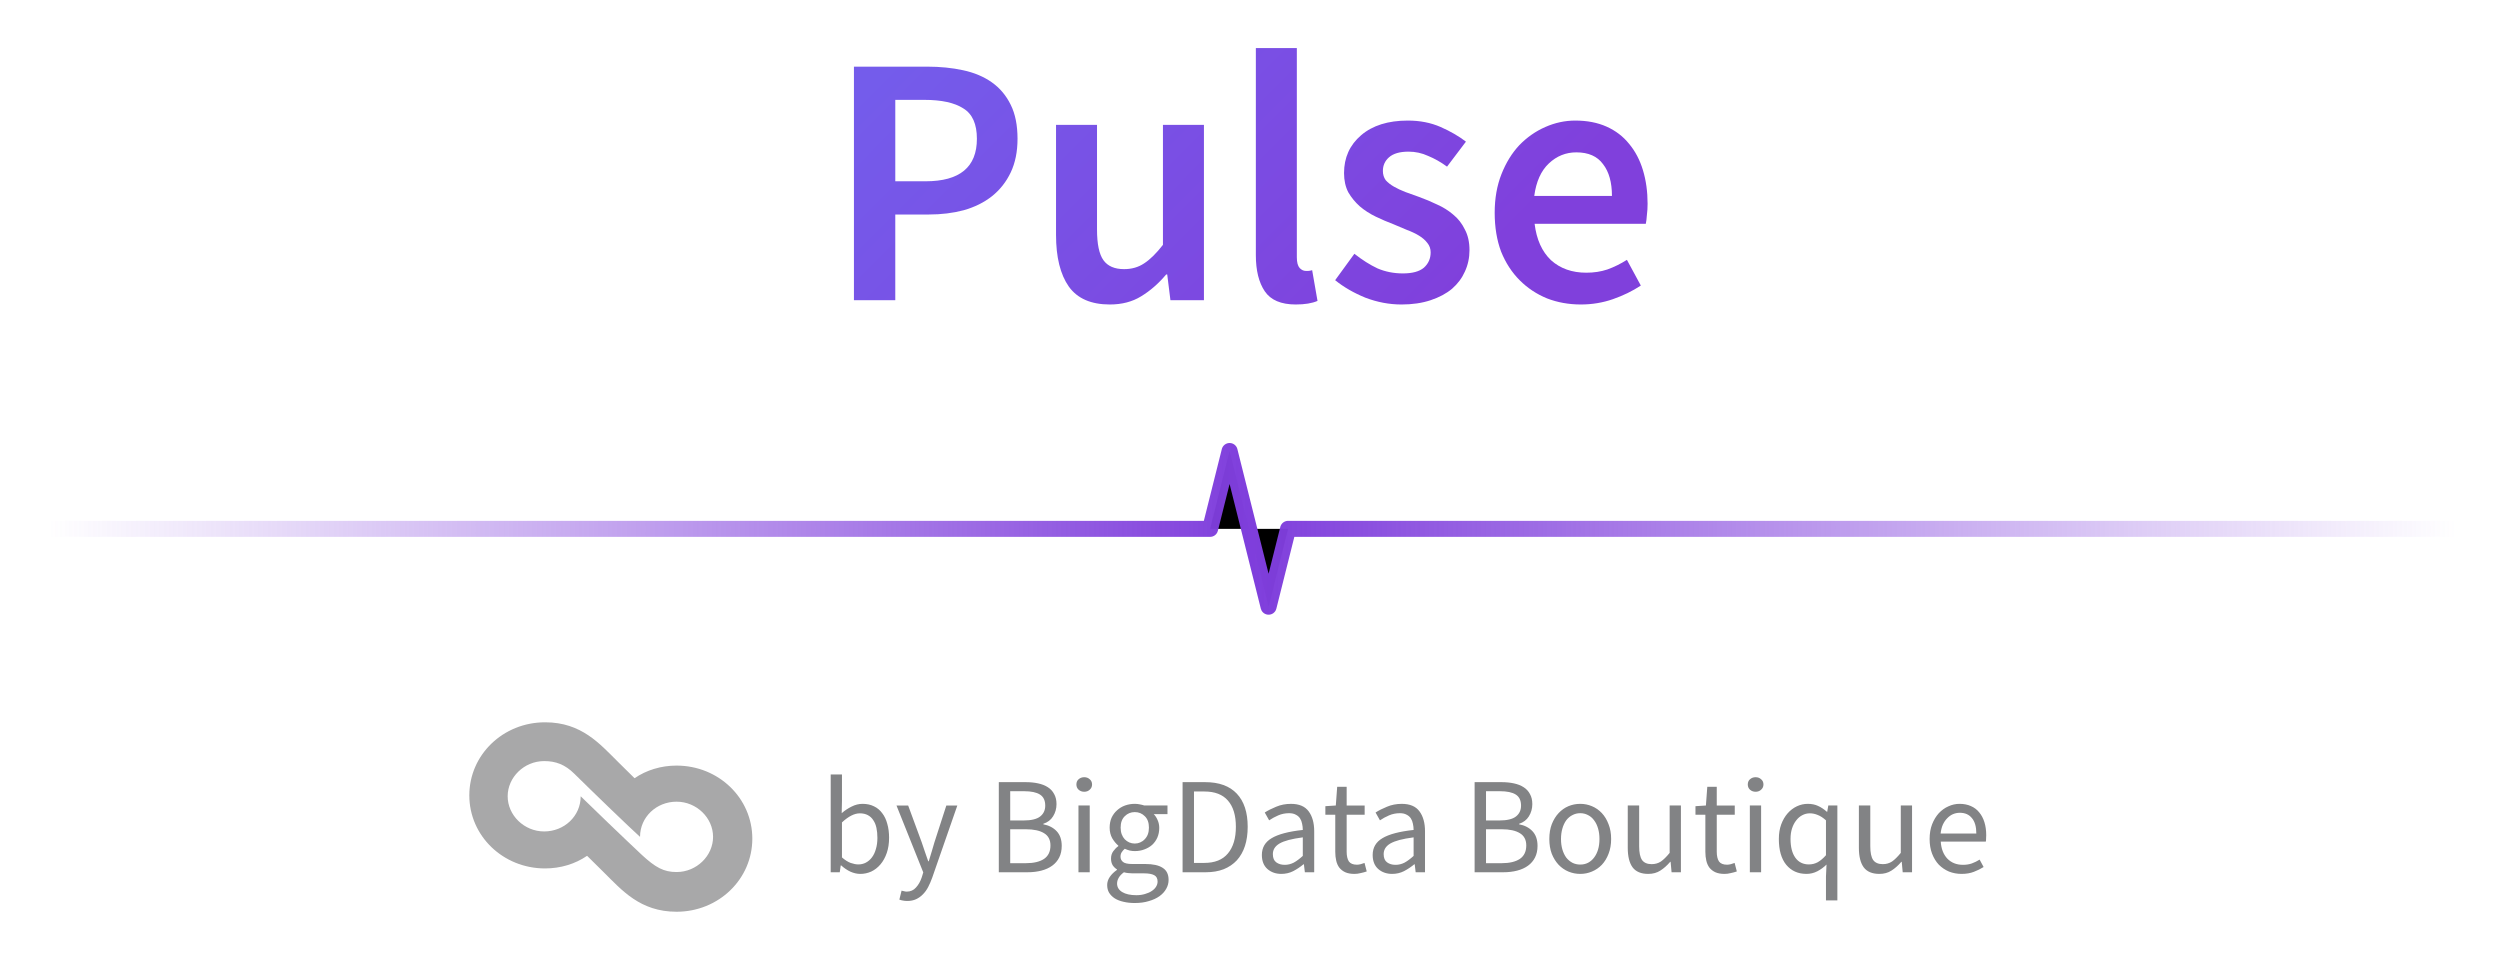
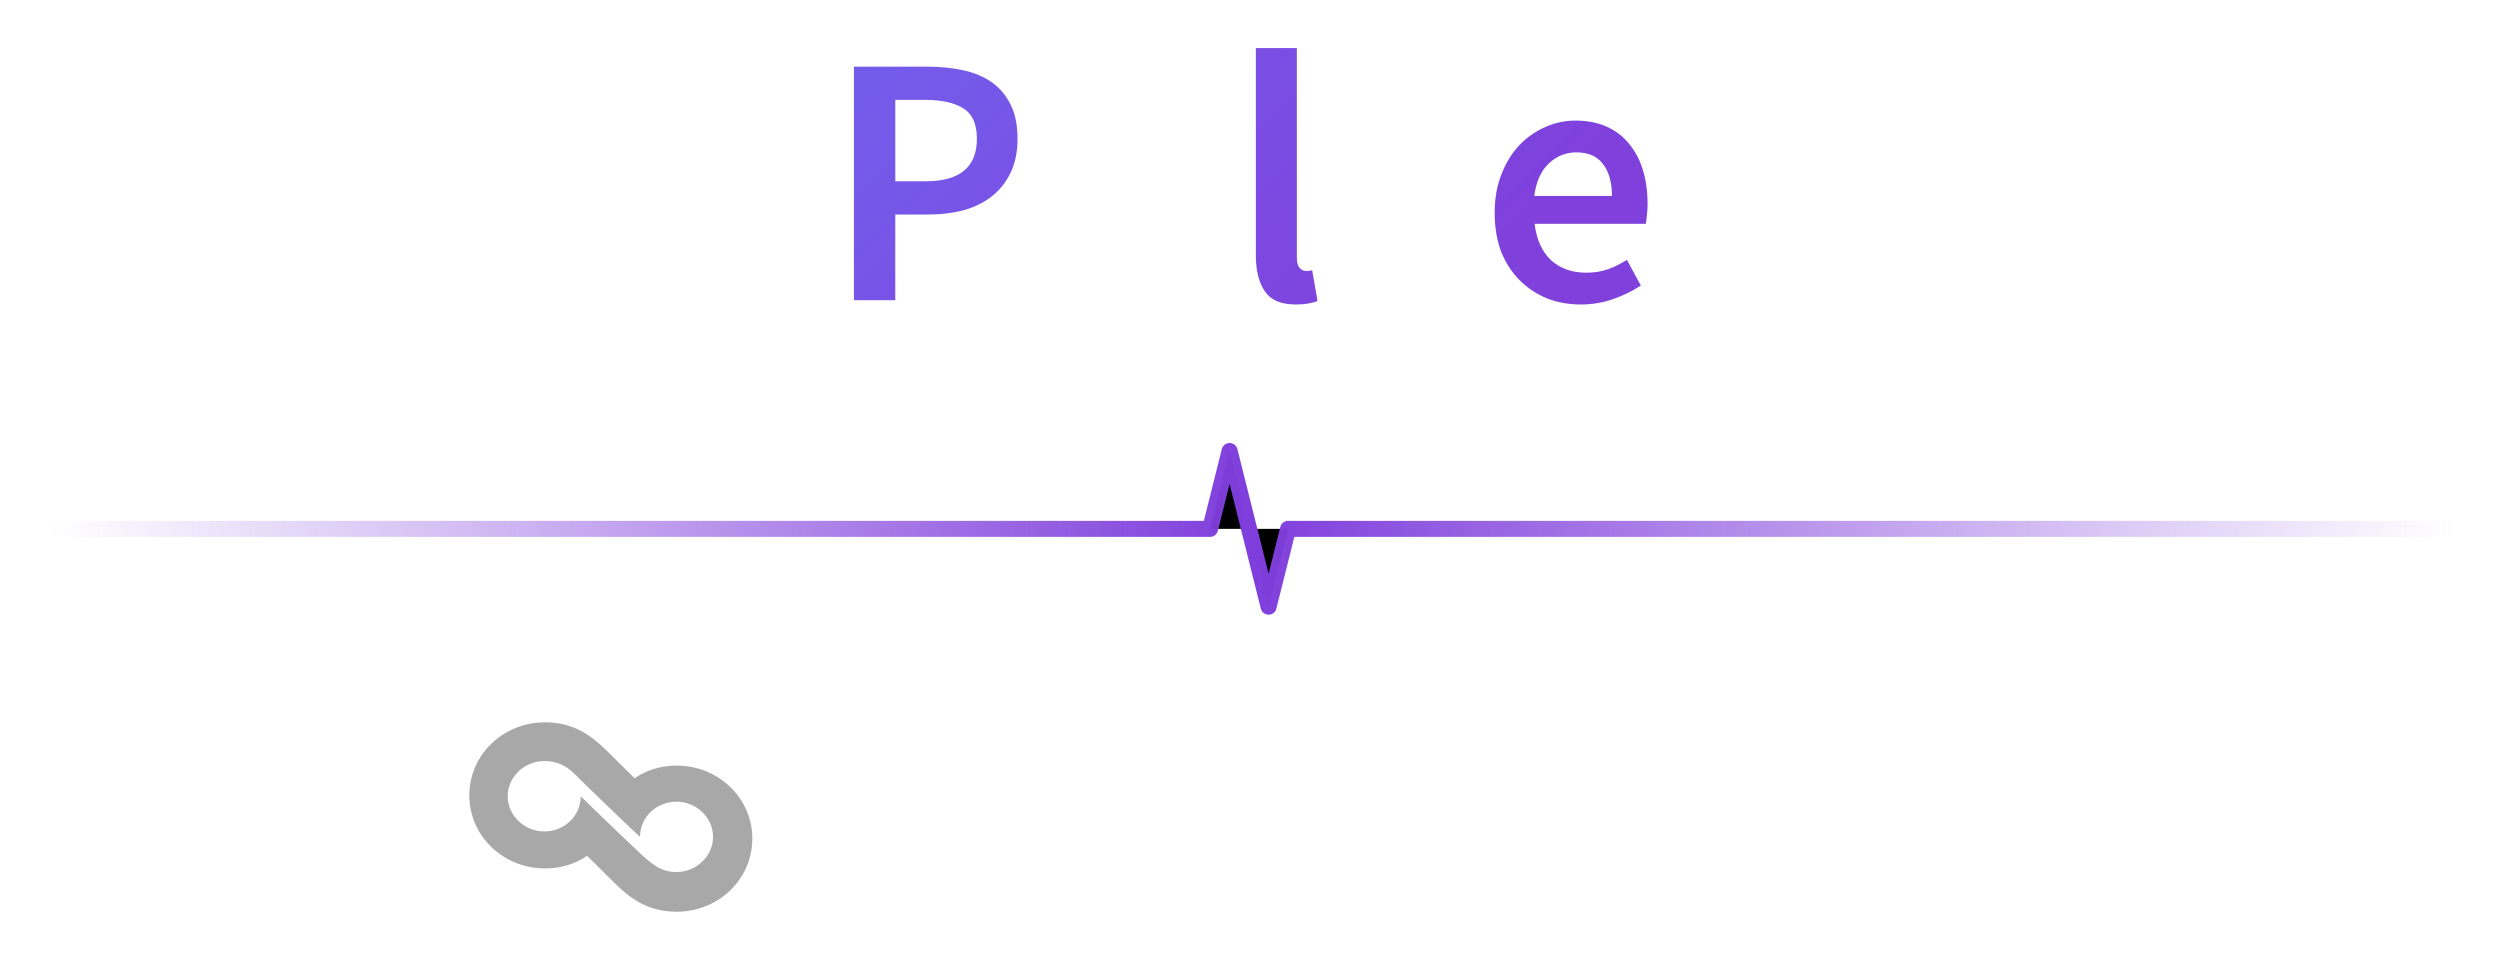
<svg xmlns="http://www.w3.org/2000/svg" role="img" viewBox="-1.25 82.75 273.00 104.75">
  <title>pulse-by-bdbdq-logo-colored-centered.svg</title>
  <path fill="url(#paint0_linear_947_202)" d="M92 115.532V90.028h8.017c1.401 0 2.699.13 3.892.39 1.22.26 2.271.702 3.153 1.326.882.624 1.569 1.443 2.062 2.457.493.988.74 2.223.74 3.705 0 1.404-.247 2.626-.74 3.666s-1.18 1.911-2.062 2.613c-.857.676-1.881 1.183-3.075 1.521-1.167.312-2.439.468-3.814.468h-3.658v9.359H92zm4.515-12.986h3.308c3.736 0 5.604-1.547 5.604-4.641 0-1.612-.493-2.717-1.479-3.315-.96-.624-2.387-.936-4.281-.936h-3.152v8.891z" />
-   <path fill="url(#paint1_linear_947_202)" d="M119.945 116c-2.05 0-3.541-.65-4.476-1.95-.934-1.326-1.401-3.211-1.401-5.654V96.384h4.476v11.427c0 1.586.234 2.703.701 3.353.467.65 1.219.975 2.257.975.83 0 1.557-.208 2.179-.624.649-.416 1.337-1.092 2.063-2.028V96.384h4.476v19.148h-3.659l-.35-2.808h-.117c-.83.988-1.738 1.781-2.724 2.379-.96.598-2.102.897-3.425.897z" />
  <path fill="url(#paint2_linear_947_202)" d="M140.248 116c-1.609 0-2.737-.481-3.386-1.443-.649-.962-.973-2.275-.973-3.939V88h4.476v22.852c0 .546.103.936.311 1.17.208.208.428.312.662.312h.272c.104 0 .247-.026.428-.078l.584 3.354c-.597.26-1.388.39-2.374.39z" />
-   <path fill="url(#paint3_linear_947_202)" d="M151.787 116c-1.323 0-2.634-.247-3.931-.741-1.271-.52-2.374-1.157-3.308-1.911l2.101-2.886c.857.676 1.7 1.209 2.53 1.599.856.364 1.777.546 2.763.546 1.038 0 1.804-.208 2.297-.624.493-.442.739-1.001.739-1.677 0-.39-.117-.727-.35-1.013-.234-.312-.545-.585-.934-.819-.389-.234-.83-.442-1.323-.624l-1.479-.624c-.623-.234-1.259-.507-1.907-.819-.649-.312-1.233-.689-1.752-1.131-.493-.442-.908-.949-1.245-1.521-.312-.598-.467-1.3-.467-2.106 0-1.69.622-3.068 1.868-4.134 1.245-1.066 2.945-1.599 5.098-1.599 1.324 0 2.517.234 3.581.702 1.064.468 1.985 1.001 2.763 1.599l-2.063 2.73c-.674-.494-1.362-.884-2.062-1.17-.675-.312-1.388-.468-2.141-.468-.96 0-1.673.208-2.14.624-.441.39-.662.884-.662 1.482 0 .39.104.728.311 1.014.234.26.532.494.895.702.364.208.779.403 1.246.585.493.182.999.364 1.518.546.648.234 1.297.507 1.946.819.648.286 1.232.65 1.751 1.092.545.442.973.988 1.284 1.638.338.624.506 1.378.506 2.261 0 .832-.168 1.612-.506 2.34-.311.702-.778 1.326-1.401 1.872-.622.52-1.401.936-2.335 1.248-.934.312-1.998.468-3.191.468z" />
  <path fill="url(#paint4_linear_947_202)" d="M171.389 116c-1.323 0-2.556-.221-3.697-.663-1.142-.468-2.141-1.131-2.997-1.989-.856-.858-1.531-1.898-2.024-3.12-.467-1.247-.701-2.664-.701-4.25 0-1.56.247-2.964.74-4.212.493-1.248 1.142-2.301 1.946-3.159.83-.858 1.777-1.521 2.841-1.989 1.064-.468 2.154-.702 3.269-.702 1.298 0 2.439.221 3.425.663.986.442 1.803 1.066 2.452 1.872.675.806 1.181 1.768 1.518 2.886.337 1.118.506 2.34.506 3.666 0 .442-.026.858-.078 1.248-.026.39-.065.702-.117.936h-12.143c.208 1.716.805 3.041 1.791 3.977 1.012.91 2.296 1.365 3.853 1.365.83 0 1.595-.117 2.296-.351.726-.26 1.44-.611 2.14-1.053l1.518 2.808c-.908.598-1.92 1.092-3.035 1.482-1.116.39-2.284.585-3.503.585zm-5.098-11.855h8.484c0-1.482-.324-2.639-.973-3.471-.623-.858-1.596-1.287-2.919-1.287-1.142 0-2.141.403-2.997 1.209-.856.806-1.388 1.989-1.595 3.549z" />
  <path stroke="url(#paint5_linear_947_202)" stroke-linecap="round" stroke-linejoin="round" stroke-width="1.75" d="M266.531 140.5H139.409l-2.129 8.5-4.258-17-2.13 8.5H4" />
  <g fill="#2F3033" opacity=".6">
-     <path d="M92.687 178.18c-.34 0-.695-.08-1.065-.24-.36-.17-.7-.4-1.02-.69h-.045l-.105.75h-.99v-10.68h1.23v2.91l-.03 1.32c.33-.29.69-.53 1.08-.72.39-.2.79-.3 1.2-.3.47 0 .885.09 1.245.27.36.17.66.42.9.75.25.32.435.71.555 1.17.13.45.195.955.195 1.515 0 .62-.085 1.175-.255 1.665-.17.49-.4.905-.69 1.245-.29.34-.625.6-1.005.78-.38.17-.78.255-1.2.255zm-.21-1.035c.3 0 .575-.065.825-.195.26-.14.48-.33.66-.57.19-.25.335-.555.435-.915.11-.36.165-.765.165-1.215 0-.4-.035-.765-.105-1.095-.07-.33-.185-.61-.345-.84-.15-.24-.35-.425-.6-.555-.24-.13-.53-.195-.87-.195-.59 0-1.24.33-1.95.99v3.825c.32.28.635.48.945.6.32.11.6.165.84.165zm5.338 3.99c-.17 0-.325-.015-.465-.045-.14-.02-.27-.055-.39-.105l.24-.975c.08.02.17.04.27.06.1.03.195.045.285.045.42 0 .76-.15 1.02-.45.27-.29.48-.66.63-1.11l.165-.54-2.925-7.305h1.275l1.485 4.035c.11.32.225.66.345 1.02.13.35.25.695.36 1.035h.06c.11-.33.215-.675.315-1.035.1-.36.2-.7.3-1.02l1.305-4.035h1.2l-2.745 7.89c-.13.36-.275.695-.435 1.005-.16.31-.35.575-.57.795-.22.23-.47.41-.75.54-.28.13-.605.195-.975.195zM107.82 178v-9.84h2.925c.5 0 .955.045 1.365.135.42.09.775.23 1.065.42.3.19.53.44.69.75.17.3.255.665.255 1.095 0 .49-.125.935-.375 1.335-.24.39-.595.66-1.065.81v.06c.6.11 1.085.36 1.455.75.37.39.555.925.555 1.605 0 .48-.09.9-.27 1.26-.18.36-.435.66-.765.9s-.725.42-1.185.54c-.46.12-.965.18-1.515.18h-3.135zm1.245-5.655h1.455c.84 0 1.445-.145 1.815-.435.37-.29.555-.685.555-1.185 0-.57-.195-.975-.585-1.215-.38-.24-.955-.36-1.725-.36h-1.515v3.195zm0 4.665h1.71c.85 0 1.51-.155 1.98-.465.47-.32.705-.81.705-1.47 0-.61-.23-1.055-.69-1.335-.46-.29-1.125-.435-1.995-.435h-1.71v3.705zm7.453.99v-7.29h1.23V178h-1.23zm.63-8.79c-.24 0-.445-.075-.615-.225-.16-.15-.24-.34-.24-.57 0-.24.08-.43.24-.57.17-.15.375-.225.615-.225s.44.075.6.225c.17.14.255.33.255.57 0 .23-.085.42-.255.57-.16.15-.36.225-.6.225zm5.521 12.15c-.45 0-.86-.045-1.23-.135-.37-.08-.69-.205-.96-.375-.26-.17-.465-.375-.615-.615-.14-.24-.21-.52-.21-.84 0-.31.095-.605.285-.885.19-.28.45-.535.78-.765v-.06c-.18-.11-.335-.26-.465-.45-.12-.2-.18-.445-.18-.735 0-.31.085-.58.255-.81.17-.23.35-.41.54-.54v-.06c-.24-.2-.46-.465-.66-.795-.19-.34-.285-.73-.285-1.17 0-.4.07-.76.21-1.08.15-.32.35-.59.6-.81.25-.23.54-.405.87-.525.34-.12.695-.18 1.065-.18.2 0 .385.02.555.06.18.03.34.07.48.12h2.535v.945h-1.5c.17.17.31.385.42.645.12.26.18.545.18.855 0 .39-.07.745-.21 1.065-.14.31-.33.575-.57.795-.24.21-.525.375-.855.495-.32.12-.665.18-1.035.18-.18 0-.365-.02-.555-.06-.19-.05-.37-.115-.54-.195-.13.11-.24.235-.33.375-.09.13-.135.295-.135.495 0 .23.09.42.27.57.18.15.52.225 1.02.225h1.41c.85 0 1.485.14 1.905.42.43.27.645.71.645 1.32 0 .34-.085.66-.255.96-.17.31-.415.58-.735.81-.32.23-.71.41-1.17.54-.45.14-.96.21-1.53.21zm0-6.495c.21 0 .405-.04.585-.12.19-.08.355-.195.495-.345.15-.15.265-.33.345-.54.08-.22.12-.465.12-.735 0-.54-.15-.955-.45-1.245-.3-.3-.665-.45-1.095-.45-.43 0-.795.15-1.095.45-.3.29-.45.705-.45 1.245 0 .27.04.515.12.735.08.21.19.39.33.54.15.15.315.265.495.345.19.08.39.12.6.12zm.18 5.64c.35 0 .665-.045.945-.135.29-.08.535-.19.735-.33.2-.13.355-.285.465-.465.11-.18.165-.365.165-.555 0-.34-.125-.575-.375-.705s-.615-.195-1.095-.195h-1.26c-.14 0-.295-.01-.465-.03-.16-.01-.32-.04-.48-.09-.26.19-.45.39-.57.6-.12.21-.18.42-.18.63 0 .39.185.7.555.93.38.23.9.345 1.56.345zm5.039-2.505v-9.84h2.46c1.52 0 2.675.42 3.465 1.26.79.84 1.185 2.045 1.185 3.615 0 .78-.1 1.48-.3 2.1-.2.61-.495 1.13-.885 1.56-.39.42-.87.745-1.44.975-.57.22-1.225.33-1.965.33h-2.52zm1.245-1.02h1.125c1.15 0 2.01-.345 2.58-1.035.58-.69.87-1.66.87-2.91 0-1.25-.29-2.205-.87-2.865-.57-.66-1.43-.99-2.58-.99h-1.125v7.8zm9.543 1.2c-.61 0-1.12-.18-1.53-.54-.4-.36-.6-.87-.6-1.53 0-.8.355-1.41 1.065-1.83.71-.43 1.845-.73 3.405-.9 0-.23-.025-.455-.075-.675-.04-.22-.115-.415-.225-.585-.11-.17-.265-.305-.465-.405-.19-.11-.435-.165-.735-.165-.42 0-.815.08-1.185.24-.37.16-.7.34-.99.54l-.48-.855c.34-.22.755-.43 1.245-.63.49-.21 1.03-.315 1.62-.315.89 0 1.535.275 1.935.825.4.54.6 1.265.6 2.175V178h-1.02l-.105-.87h-.045c-.35.29-.725.54-1.125.75-.4.2-.83.3-1.29.3zm.36-.99c.35 0 .68-.08.99-.24.31-.17.64-.415.99-.735v-2.025c-.61.08-1.125.175-1.545.285-.41.11-.745.24-1.005.39-.25.15-.435.325-.555.525-.11.19-.165.4-.165.63 0 .42.125.72.375.9.25.18.555.27.915.27zm7.609.99c-.39 0-.72-.06-.99-.18-.26-.12-.475-.285-.645-.495-.16-.21-.275-.465-.345-.765-.07-.3-.105-.63-.105-.99v-4.035h-1.08v-.93l1.14-.075.15-2.04h1.035v2.04h1.965v1.005h-1.965v4.05c0 .45.08.8.24 1.05.17.24.465.36.885.36.13 0 .27-.02.42-.06.15-.04.285-.085.405-.135l.24.93c-.2.07-.42.13-.66.18-.23.06-.46.09-.69.09zm4.131 0c-.61 0-1.12-.18-1.53-.54-.4-.36-.6-.87-.6-1.53 0-.8.355-1.41 1.065-1.83.71-.43 1.845-.73 3.405-.9 0-.23-.025-.455-.075-.675-.04-.22-.115-.415-.225-.585-.11-.17-.265-.305-.465-.405-.19-.11-.435-.165-.735-.165-.42 0-.815.08-1.185.24-.37.16-.7.34-.99.54l-.48-.855c.34-.22.755-.43 1.245-.63.49-.21 1.03-.315 1.62-.315.89 0 1.535.275 1.935.825.4.54.6 1.265.6 2.175V178h-1.02l-.105-.87h-.045c-.35.29-.725.54-1.125.75-.4.2-.83.3-1.29.3zm.36-.99c.35 0 .68-.08.99-.24.31-.17.64-.415.99-.735v-2.025c-.61.08-1.125.175-1.545.285-.41.11-.745.24-1.005.39-.25.15-.435.325-.555.525-.11.19-.165.4-.165.63 0 .42.125.72.375.9.25.18.555.27.915.27zm8.642.81v-9.84h2.925c.5 0 .955.045 1.365.135.42.09.775.23 1.065.42.3.19.53.44.69.75.17.3.255.665.255 1.095 0 .49-.125.935-.375 1.335-.24.39-.595.66-1.065.81v.06c.6.11 1.085.36 1.455.75.37.39.555.925.555 1.605 0 .48-.09.9-.27 1.26-.18.36-.435.66-.765.9s-.725.42-1.185.54c-.46.12-.965.18-1.515.18h-3.135zm1.245-5.655h1.455c.84 0 1.445-.145 1.815-.435.37-.29.555-.685.555-1.185 0-.57-.195-.975-.585-1.215-.38-.24-.955-.36-1.725-.36h-1.515v3.195zm0 4.665h1.71c.85 0 1.51-.155 1.98-.465.47-.32.705-.81.705-1.47 0-.61-.23-1.055-.69-1.335-.46-.29-1.125-.435-1.995-.435h-1.71v3.705zm10.288 1.17c-.45 0-.88-.085-1.29-.255-.4-.17-.755-.415-1.065-.735-.31-.33-.56-.73-.75-1.2-.18-.48-.27-1.02-.27-1.62 0-.61.09-1.15.27-1.62.19-.48.44-.885.75-1.215.31-.33.665-.58 1.065-.75.41-.17.84-.255 1.29-.255.45 0 .875.085 1.275.255.41.17.77.42 1.08.75.31.33.555.735.735 1.215.19.47.285 1.01.285 1.62 0 .6-.095 1.14-.285 1.62-.18.47-.425.87-.735 1.2-.31.32-.67.565-1.08.735-.4.17-.825.255-1.275.255zm0-1.02c.31 0 .595-.065.855-.195.26-.14.48-.33.66-.57.19-.25.335-.545.435-.885.1-.34.15-.72.15-1.14 0-.42-.05-.8-.15-1.14-.1-.35-.245-.65-.435-.9-.18-.25-.4-.44-.66-.57-.26-.14-.545-.21-.855-.21-.31 0-.595.07-.855.21-.26.13-.485.32-.675.57-.18.25-.32.55-.42.9-.1.34-.15.72-.15 1.14 0 .42.05.8.15 1.14.1.34.24.635.42.885.19.24.415.43.675.57.26.13.545.195.855.195zm7.425 1.02c-.78 0-1.35-.24-1.71-.72-.35-.48-.525-1.19-.525-2.13v-4.62h1.245v4.455c0 .69.105 1.19.315 1.5.22.3.57.45 1.05.45.38 0 .715-.095 1.005-.285.29-.2.61-.515.96-.945v-5.175h1.23V178h-1.02l-.105-1.14h-.045c-.34.4-.7.72-1.08.96-.37.24-.81.36-1.32.36zm8.324 0c-.39 0-.72-.06-.99-.18-.26-.12-.475-.285-.645-.495-.16-.21-.275-.465-.345-.765-.07-.3-.105-.63-.105-.99v-4.035h-1.08v-.93l1.14-.075.15-2.04h1.035v2.04h1.965v1.005h-1.965v4.05c0 .45.08.8.24 1.05.17.24.465.36.885.36.13 0 .27-.02.42-.06.15-.04.285-.085.405-.135l.24.93c-.2.07-.42.13-.66.18-.23.06-.46.09-.69.09zm2.773-.18v-7.29h1.23V178h-1.23zm.63-8.79c-.24 0-.445-.075-.615-.225-.16-.15-.24-.34-.24-.57 0-.24.08-.43.24-.57.17-.15.375-.225.615-.225s.44.075.6.225c.17.14.255.33.255.57 0 .23-.085.42-.255.57-.16.15-.36.225-.6.225zm7.682 11.865v-2.595l.06-1.32c-.29.29-.625.535-1.005.735-.37.19-.765.285-1.185.285-.92 0-1.655-.33-2.205-.99-.54-.66-.81-1.6-.81-2.82 0-.59.085-1.12.255-1.59.18-.48.415-.885.705-1.215.29-.33.625-.585 1.005-.765.38-.18.78-.27 1.2-.27.42 0 .79.075 1.11.225.32.14.645.355.975.645h.03l.12-.69h.99v10.365h-1.245zm-1.86-3.93c.34 0 .66-.08.96-.24.3-.17.6-.425.9-.765v-3.81c-.31-.28-.61-.475-.9-.585-.28-.12-.57-.18-.87-.18-.29 0-.565.07-.825.21-.25.13-.47.32-.66.57-.19.24-.34.53-.45.87-.11.34-.165.72-.165 1.14 0 .88.175 1.565.525 2.055.35.49.845.735 1.485.735zm7.69 1.035c-.78 0-1.35-.24-1.71-.72-.35-.48-.525-1.19-.525-2.13v-4.62h1.245v4.455c0 .69.105 1.19.315 1.5.22.3.57.45 1.05.45.38 0 .715-.095 1.005-.285.29-.2.61-.515.96-.945v-5.175h1.23V178h-1.02l-.105-1.14h-.045c-.34.4-.7.72-1.08.96-.37.24-.81.36-1.32.36zm8.984 0c-.49 0-.95-.085-1.38-.255-.42-.18-.79-.43-1.11-.75-.31-.33-.555-.73-.735-1.2-.18-.47-.27-1.005-.27-1.605 0-.6.09-1.135.27-1.605.19-.48.435-.885.735-1.215.31-.33.66-.58 1.05-.75.39-.18.795-.27 1.215-.27.46 0 .87.08 1.23.24.37.16.675.39.915.69.25.3.44.66.57 1.08.13.42.195.89.195 1.41 0 .13-.005.26-.015.39 0 .12-.01.225-.03.315h-4.92c.05.78.29 1.4.72 1.86.44.45 1.01.675 1.71.675.35 0 .67-.05.96-.15.3-.11.585-.25.855-.42l.435.81c-.32.2-.675.375-1.065.525-.39.15-.835.225-1.335.225zm-2.295-4.41h3.9c0-.74-.16-1.3-.48-1.68-.31-.39-.75-.585-1.32-.585-.26 0-.51.05-.75.15-.23.1-.44.25-.63.45-.19.19-.35.425-.48.705-.12.28-.2.6-.24.96z" />
    <path d="M72.629 166.353c-1.695 0-3.29.493-4.586 1.379-.299-.295-1.097-1.083-1.794-1.773-1.994-1.97-3.987-4.334-7.975-4.334-4.586 0-8.274 3.546-8.274 7.979s3.688 7.979 8.274 7.979c1.695 0 3.29-.492 4.586-1.379.299.296 1.097 1.084 1.794 1.773 1.994 1.97 3.987 4.335 7.975 4.335 4.586 0 8.274-3.547 8.274-7.98 0-4.432-3.688-7.979-8.274-7.979zm0 11.624c-1.396 0-2.293-.492-3.788-1.871-1.794-1.675-5.782-5.517-6.679-6.403 0 2.167-1.794 3.841-3.988 3.841-2.193 0-3.987-1.773-3.987-3.841 0-2.069 1.794-3.842 3.987-3.842 1.296 0 2.293.394 3.29 1.379 1.994 1.97 6.181 6.009 7.178 6.895 0-2.167 1.794-3.841 3.988-3.841 2.193 0 3.987 1.773 3.987 3.841 0 2.069-1.794 3.842-3.987 3.842z" opacity=".7" />
  </g>
  <defs>
    <linearGradient id="paint0_linear_947_202" x1="104.833" x2="148.229" y1="80.606" y2="123.916" gradientUnits="userSpaceOnUse">
      <stop stop-color="#745CEB" />
      <stop offset="1" stop-color="#8040DC" />
    </linearGradient>
    <linearGradient id="paint1_linear_947_202" x1="104.833" x2="148.229" y1="80.606" y2="123.916" gradientUnits="userSpaceOnUse">
      <stop stop-color="#745CEB" />
      <stop offset="1" stop-color="#8040DC" />
    </linearGradient>
    <linearGradient id="paint2_linear_947_202" x1="104.833" x2="148.229" y1="80.606" y2="123.916" gradientUnits="userSpaceOnUse">
      <stop stop-color="#745CEB" />
      <stop offset="1" stop-color="#8040DC" />
    </linearGradient>
    <linearGradient id="paint3_linear_947_202" x1="104.833" x2="148.229" y1="80.606" y2="123.916" gradientUnits="userSpaceOnUse">
      <stop stop-color="#745CEB" />
      <stop offset="1" stop-color="#8040DC" />
    </linearGradient>
    <linearGradient id="paint4_linear_947_202" x1="104.833" x2="148.229" y1="80.606" y2="123.916" gradientUnits="userSpaceOnUse">
      <stop stop-color="#745CEB" />
      <stop offset="1" stop-color="#8040DC" />
    </linearGradient>
    <linearGradient id="paint5_linear_947_202" x1="4" x2="267" y1="140.637" y2="140.637" gradientUnits="userSpaceOnUse">
      <stop stop-color="#7F3EDC" stop-opacity="0" />
      <stop offset=".5" stop-color="#7F3EDC" />
      <stop offset="1" stop-color="#7F3EDC" stop-opacity="0" />
    </linearGradient>
  </defs>
</svg>